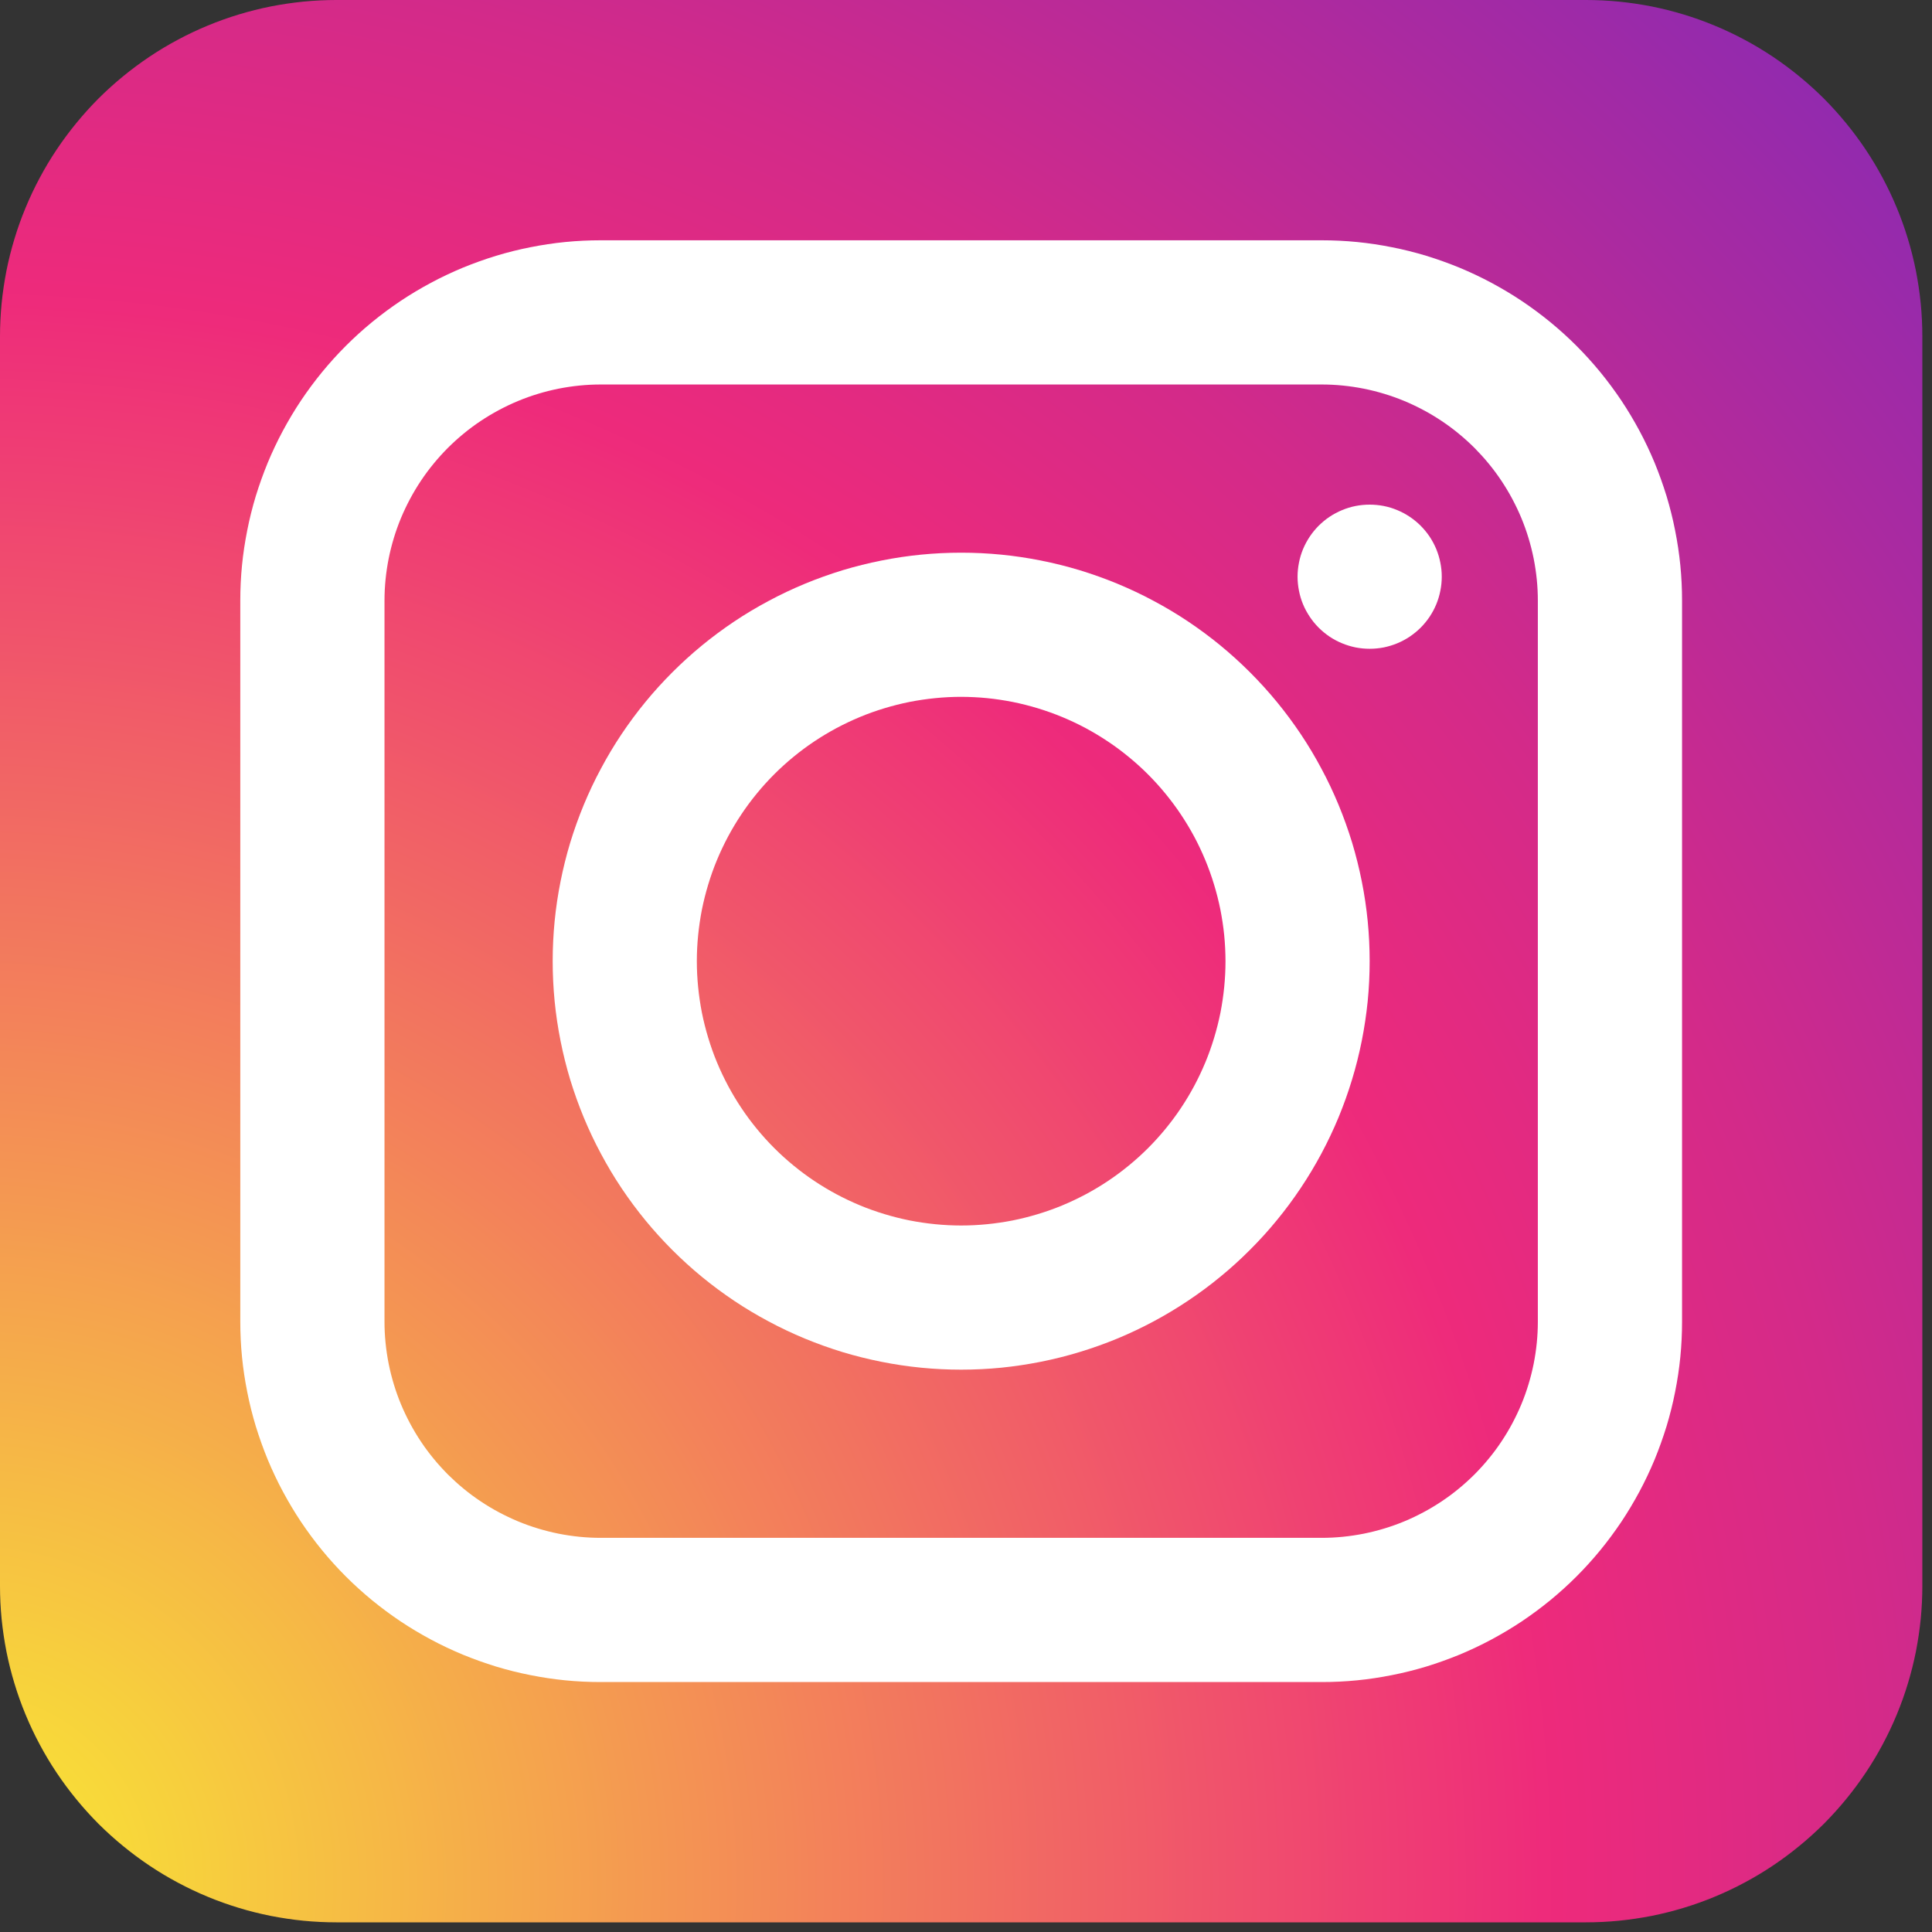
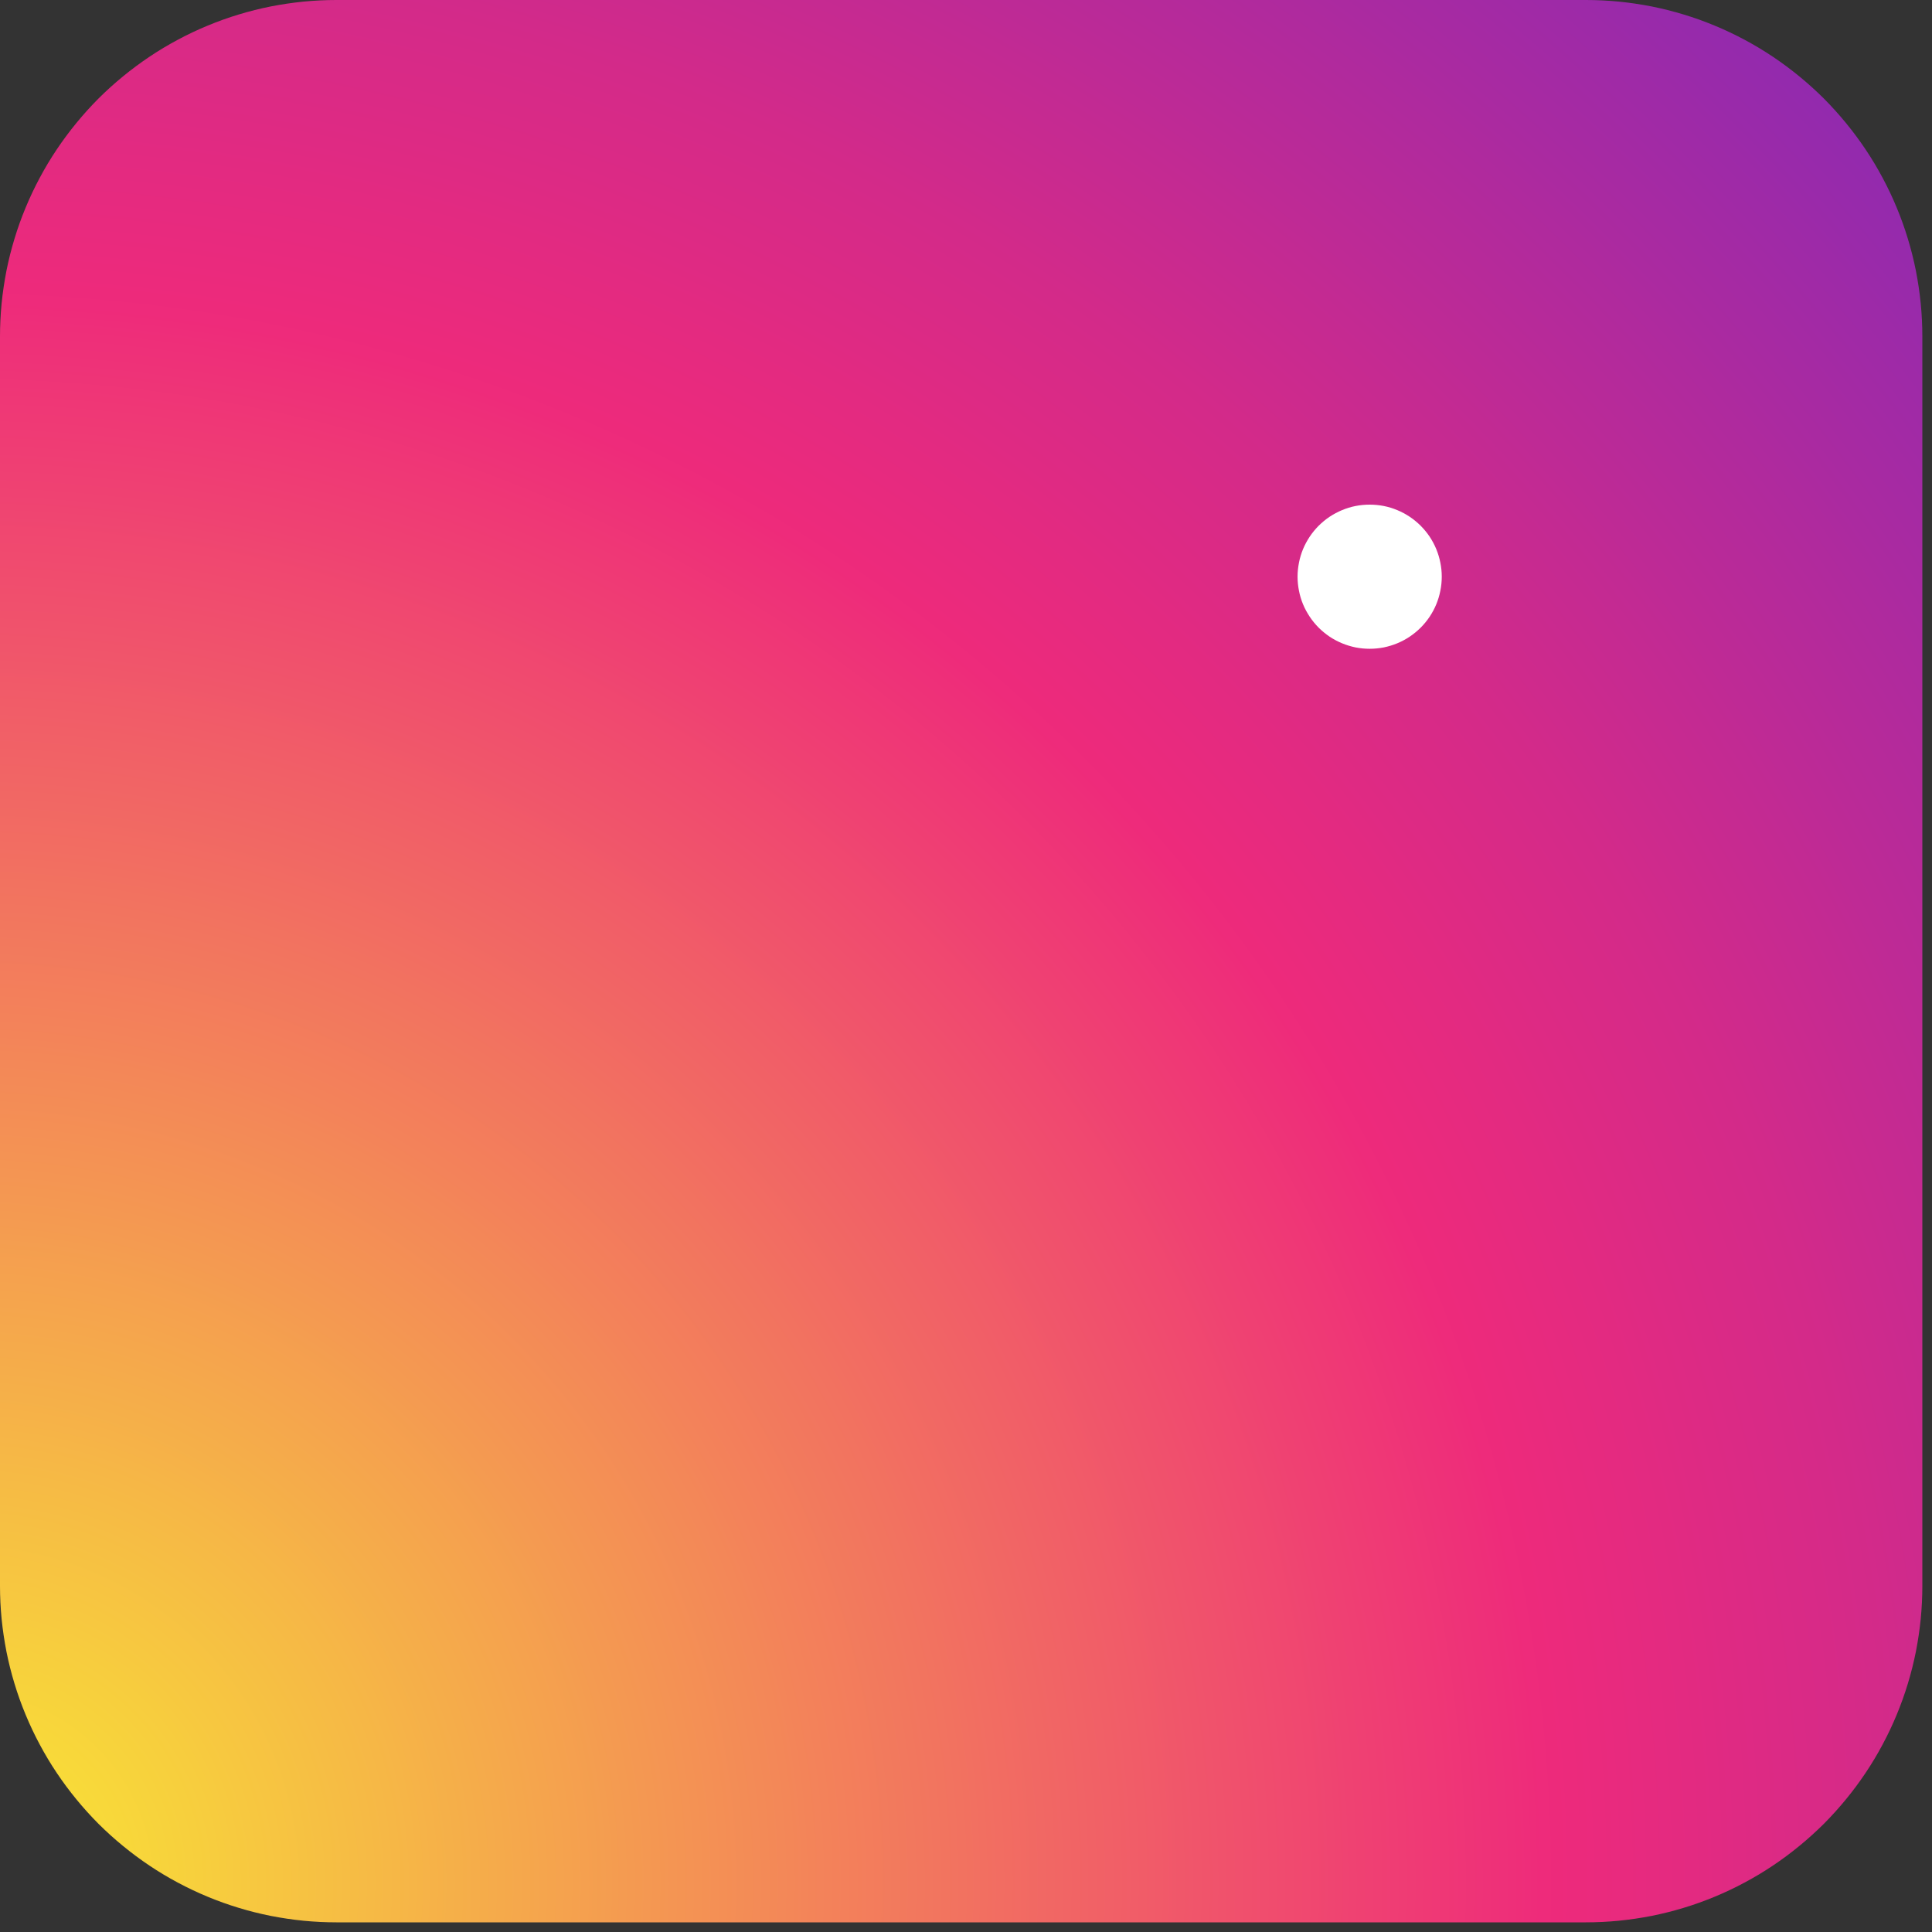
<svg xmlns="http://www.w3.org/2000/svg" width="200" zoomAndPan="magnify" viewBox="0 0 150 150" height="200" preserveAspectRatio="xMidYMid meet" version="1.0">
  <rect x="0" y="0" width="150" height="150" fill="#333333" stroke="none" />
  <defs>
    <clipPath id="f43a1c4c0a">
      <path d="M 0 0 L 149.25 0 L 149.25 149.25 L 0 149.25 Z M 0 0 " clip-rule="nonzero" />
    </clipPath>
    <clipPath id="e613790cea">
      <path d="M 123.133 149.25 L 26.117 149.25 C 25.262 149.25 24.41 149.207 23.559 149.125 C 22.707 149.039 21.863 148.914 21.023 148.75 C 20.184 148.582 19.355 148.375 18.535 148.125 C 17.719 147.879 16.914 147.59 16.125 147.262 C 15.332 146.934 14.562 146.57 13.805 146.164 C 13.051 145.762 12.32 145.324 11.609 144.848 C 10.898 144.371 10.211 143.863 9.551 143.32 C 8.887 142.777 8.254 142.203 7.648 141.602 C 7.047 140.996 6.473 140.363 5.93 139.699 C 5.387 139.039 4.879 138.352 4.402 137.641 C 3.926 136.93 3.488 136.199 3.086 135.445 C 2.68 134.688 2.316 133.918 1.988 133.125 C 1.66 132.336 1.371 131.531 1.125 130.715 C 0.875 129.895 0.668 129.066 0.5 128.227 C 0.336 127.387 0.211 126.543 0.125 125.691 C 0.043 124.84 0 123.988 0 123.133 L 0 26.117 C 0 25.262 0.043 24.41 0.125 23.559 C 0.211 22.707 0.336 21.863 0.5 21.023 C 0.668 20.184 0.875 19.355 1.125 18.535 C 1.371 17.719 1.66 16.914 1.988 16.125 C 2.316 15.332 2.68 14.562 3.086 13.805 C 3.488 13.051 3.926 12.32 4.402 11.609 C 4.879 10.898 5.387 10.211 5.93 9.551 C 6.473 8.887 7.047 8.254 7.648 7.648 C 8.254 7.047 8.887 6.473 9.551 5.93 C 10.211 5.387 10.898 4.879 11.609 4.402 C 12.32 3.926 13.051 3.488 13.805 3.086 C 14.562 2.68 15.332 2.316 16.125 1.988 C 16.914 1.66 17.719 1.371 18.535 1.125 C 19.355 0.875 20.184 0.668 21.023 0.5 C 21.863 0.336 22.707 0.211 23.559 0.125 C 24.41 0.043 25.262 0 26.117 0 L 123.133 0 C 123.988 0 124.84 0.043 125.691 0.125 C 126.543 0.211 127.387 0.336 128.227 0.5 C 129.066 0.668 129.895 0.875 130.715 1.125 C 131.531 1.371 132.336 1.66 133.125 1.988 C 133.918 2.316 134.688 2.68 135.445 3.086 C 136.199 3.488 136.93 3.926 137.641 4.402 C 138.352 4.879 139.039 5.387 139.699 5.93 C 140.363 6.473 140.996 7.047 141.602 7.648 C 142.203 8.254 142.777 8.887 143.32 9.551 C 143.863 10.211 144.371 10.898 144.848 11.609 C 145.324 12.32 145.762 13.051 146.164 13.805 C 146.57 14.562 146.934 15.332 147.262 16.125 C 147.59 16.914 147.879 17.719 148.125 18.535 C 148.375 19.355 148.582 20.184 148.75 21.023 C 148.914 21.863 149.039 22.707 149.125 23.559 C 149.207 24.41 149.25 25.262 149.25 26.117 L 149.25 123.133 C 149.25 123.988 149.207 124.84 149.125 125.691 C 149.039 126.543 148.914 127.387 148.75 128.227 C 148.582 129.066 148.375 129.895 148.125 130.715 C 147.879 131.531 147.59 132.336 147.262 133.125 C 146.934 133.918 146.57 134.688 146.164 135.445 C 145.762 136.199 145.324 136.93 144.848 137.641 C 144.371 138.352 143.863 139.039 143.32 139.699 C 142.777 140.363 142.203 140.996 141.602 141.602 C 140.996 142.203 140.363 142.777 139.699 143.32 C 139.039 143.863 138.352 144.371 137.641 144.848 C 136.93 145.324 136.199 145.762 135.445 146.164 C 134.688 146.57 133.918 146.934 133.125 147.262 C 132.336 147.59 131.531 147.879 130.715 148.125 C 129.895 148.375 129.066 148.582 128.227 148.75 C 127.387 148.914 126.543 149.039 125.691 149.125 C 124.84 149.207 123.988 149.25 123.133 149.25 Z M 123.133 149.25 " clip-rule="nonzero" />
    </clipPath>
    <radialGradient gradientTransform="matrix(-1, 0, 0, -1, -1015.6, -1318.764)" gradientUnits="userSpaceOnUse" r="344.663" cx="-1012.597" id="46a2a34941" cy="-1464.982" fx="-1012.597" fy="-1464.982">
      <stop stop-opacity="1" stop-color="rgb(97.575%, 92.484%, 19.754%)" offset="0" />
      <stop stop-opacity="1" stop-color="rgb(97.528%, 91.655%, 20.064%)" offset="0.004" />
      <stop stop-opacity="1" stop-color="rgb(97.482%, 90.826%, 20.375%)" offset="0.008" />
      <stop stop-opacity="1" stop-color="rgb(97.435%, 89.998%, 20.685%)" offset="0.012" />
      <stop stop-opacity="1" stop-color="rgb(97.389%, 89.168%, 20.995%)" offset="0.016" />
      <stop stop-opacity="1" stop-color="rgb(97.342%, 88.339%, 21.306%)" offset="0.02" />
      <stop stop-opacity="1" stop-color="rgb(97.296%, 87.511%, 21.616%)" offset="0.023" />
      <stop stop-opacity="1" stop-color="rgb(97.249%, 86.681%, 21.927%)" offset="0.027" />
      <stop stop-opacity="1" stop-color="rgb(97.202%, 85.852%, 22.237%)" offset="0.031" />
      <stop stop-opacity="1" stop-color="rgb(97.156%, 85.023%, 22.546%)" offset="0.035" />
      <stop stop-opacity="1" stop-color="rgb(97.108%, 84.195%, 22.858%)" offset="0.039" />
      <stop stop-opacity="1" stop-color="rgb(97.063%, 83.365%, 23.167%)" offset="0.043" />
      <stop stop-opacity="1" stop-color="rgb(97.015%, 82.536%, 23.477%)" offset="0.047" />
      <stop stop-opacity="1" stop-color="rgb(96.97%, 81.708%, 23.788%)" offset="0.051" />
      <stop stop-opacity="1" stop-color="rgb(96.922%, 80.878%, 24.098%)" offset="0.055" />
      <stop stop-opacity="1" stop-color="rgb(96.875%, 80.049%, 24.409%)" offset="0.059" />
      <stop stop-opacity="1" stop-color="rgb(96.829%, 79.221%, 24.719%)" offset="0.062" />
      <stop stop-opacity="1" stop-color="rgb(96.782%, 78.392%, 25.029%)" offset="0.066" />
      <stop stop-opacity="1" stop-color="rgb(96.736%, 77.562%, 25.34%)" offset="0.07" />
      <stop stop-opacity="1" stop-color="rgb(96.689%, 76.733%, 25.65%)" offset="0.074" />
      <stop stop-opacity="1" stop-color="rgb(96.643%, 75.905%, 25.96%)" offset="0.078" />
      <stop stop-opacity="1" stop-color="rgb(96.596%, 75.075%, 26.271%)" offset="0.082" />
      <stop stop-opacity="1" stop-color="rgb(96.548%, 74.246%, 26.581%)" offset="0.086" />
      <stop stop-opacity="1" stop-color="rgb(96.503%, 73.418%, 26.892%)" offset="0.09" />
      <stop stop-opacity="1" stop-color="rgb(96.455%, 72.589%, 27.202%)" offset="0.094" />
      <stop stop-opacity="1" stop-color="rgb(96.41%, 71.759%, 27.512%)" offset="0.098" />
      <stop stop-opacity="1" stop-color="rgb(96.362%, 70.93%, 27.823%)" offset="0.102" />
      <stop stop-opacity="1" stop-color="rgb(96.315%, 70.102%, 28.133%)" offset="0.105" />
      <stop stop-opacity="1" stop-color="rgb(96.269%, 69.272%, 28.444%)" offset="0.109" />
      <stop stop-opacity="1" stop-color="rgb(96.222%, 68.443%, 28.754%)" offset="0.113" />
      <stop stop-opacity="1" stop-color="rgb(96.176%, 67.615%, 29.063%)" offset="0.117" />
      <stop stop-opacity="1" stop-color="rgb(96.129%, 66.785%, 29.375%)" offset="0.121" />
      <stop stop-opacity="1" stop-color="rgb(96.083%, 65.956%, 29.684%)" offset="0.125" />
      <stop stop-opacity="1" stop-color="rgb(96.036%, 65.128%, 29.994%)" offset="0.129" />
      <stop stop-opacity="1" stop-color="rgb(95.988%, 64.299%, 30.305%)" offset="0.133" />
      <stop stop-opacity="1" stop-color="rgb(95.943%, 63.469%, 30.615%)" offset="0.137" />
      <stop stop-opacity="1" stop-color="rgb(95.895%, 62.64%, 30.927%)" offset="0.141" />
      <stop stop-opacity="1" stop-color="rgb(95.85%, 61.812%, 31.236%)" offset="0.145" />
      <stop stop-opacity="1" stop-color="rgb(95.802%, 60.982%, 31.546%)" offset="0.148" />
      <stop stop-opacity="1" stop-color="rgb(95.757%, 60.153%, 31.857%)" offset="0.152" />
      <stop stop-opacity="1" stop-color="rgb(95.709%, 59.325%, 32.167%)" offset="0.156" />
      <stop stop-opacity="1" stop-color="rgb(95.662%, 58.496%, 32.477%)" offset="0.16" />
      <stop stop-opacity="1" stop-color="rgb(95.616%, 57.666%, 32.788%)" offset="0.164" />
      <stop stop-opacity="1" stop-color="rgb(95.569%, 56.837%, 33.098%)" offset="0.168" />
      <stop stop-opacity="1" stop-color="rgb(95.523%, 56.009%, 33.409%)" offset="0.172" />
      <stop stop-opacity="1" stop-color="rgb(95.476%, 55.179%, 33.719%)" offset="0.176" />
      <stop stop-opacity="1" stop-color="rgb(95.428%, 54.35%, 34.029%)" offset="0.18" />
      <stop stop-opacity="1" stop-color="rgb(95.383%, 53.522%, 34.34%)" offset="0.184" />
      <stop stop-opacity="1" stop-color="rgb(95.335%, 52.693%, 34.65%)" offset="0.188" />
      <stop stop-opacity="1" stop-color="rgb(95.29%, 51.863%, 34.959%)" offset="0.191" />
      <stop stop-opacity="1" stop-color="rgb(95.242%, 51.035%, 35.271%)" offset="0.195" />
      <stop stop-opacity="1" stop-color="rgb(95.197%, 50.206%, 35.58%)" offset="0.199" />
      <stop stop-opacity="1" stop-color="rgb(95.149%, 49.376%, 35.892%)" offset="0.203" />
      <stop stop-opacity="1" stop-color="rgb(95.102%, 48.547%, 36.201%)" offset="0.207" />
      <stop stop-opacity="1" stop-color="rgb(95.056%, 47.719%, 36.511%)" offset="0.211" />
      <stop stop-opacity="1" stop-color="rgb(95.009%, 46.89%, 36.823%)" offset="0.215" />
      <stop stop-opacity="1" stop-color="rgb(94.963%, 46.06%, 37.132%)" offset="0.219" />
      <stop stop-opacity="1" stop-color="rgb(94.916%, 45.232%, 37.442%)" offset="0.223" />
      <stop stop-opacity="1" stop-color="rgb(94.87%, 44.403%, 37.753%)" offset="0.227" />
      <stop stop-opacity="1" stop-color="rgb(94.823%, 43.573%, 38.063%)" offset="0.23" />
      <stop stop-opacity="1" stop-color="rgb(94.775%, 42.744%, 38.374%)" offset="0.234" />
      <stop stop-opacity="1" stop-color="rgb(94.73%, 41.916%, 38.684%)" offset="0.238" />
      <stop stop-opacity="1" stop-color="rgb(94.682%, 41.087%, 38.994%)" offset="0.242" />
      <stop stop-opacity="1" stop-color="rgb(94.637%, 40.257%, 39.305%)" offset="0.246" />
      <stop stop-opacity="1" stop-color="rgb(94.589%, 39.429%, 39.615%)" offset="0.25" />
      <stop stop-opacity="1" stop-color="rgb(94.543%, 38.6%, 39.925%)" offset="0.254" />
      <stop stop-opacity="1" stop-color="rgb(94.496%, 37.77%, 40.236%)" offset="0.258" />
      <stop stop-opacity="1" stop-color="rgb(94.449%, 36.942%, 40.546%)" offset="0.262" />
      <stop stop-opacity="1" stop-color="rgb(94.403%, 36.113%, 40.857%)" offset="0.266" />
      <stop stop-opacity="1" stop-color="rgb(94.356%, 35.284%, 41.167%)" offset="0.27" />
      <stop stop-opacity="1" stop-color="rgb(94.31%, 34.454%, 41.476%)" offset="0.273" />
      <stop stop-opacity="1" stop-color="rgb(94.263%, 33.626%, 41.788%)" offset="0.277" />
      <stop stop-opacity="1" stop-color="rgb(94.215%, 32.797%, 42.097%)" offset="0.281" />
      <stop stop-opacity="1" stop-color="rgb(94.17%, 31.967%, 42.409%)" offset="0.285" />
      <stop stop-opacity="1" stop-color="rgb(94.122%, 31.139%, 42.719%)" offset="0.289" />
      <stop stop-opacity="1" stop-color="rgb(94.077%, 30.31%, 43.028%)" offset="0.293" />
      <stop stop-opacity="1" stop-color="rgb(94.029%, 29.48%, 43.34%)" offset="0.297" />
      <stop stop-opacity="1" stop-color="rgb(93.983%, 28.651%, 43.649%)" offset="0.301" />
      <stop stop-opacity="1" stop-color="rgb(93.936%, 27.823%, 43.959%)" offset="0.305" />
      <stop stop-opacity="1" stop-color="rgb(93.889%, 26.994%, 44.27%)" offset="0.309" />
      <stop stop-opacity="1" stop-color="rgb(93.843%, 26.164%, 44.58%)" offset="0.312" />
      <stop stop-opacity="1" stop-color="rgb(93.796%, 25.336%, 44.891%)" offset="0.316" />
      <stop stop-opacity="1" stop-color="rgb(93.75%, 24.507%, 45.201%)" offset="0.32" />
      <stop stop-opacity="1" stop-color="rgb(93.703%, 23.677%, 45.511%)" offset="0.324" />
      <stop stop-opacity="1" stop-color="rgb(93.657%, 22.849%, 45.822%)" offset="0.328" />
      <stop stop-opacity="1" stop-color="rgb(93.61%, 22.02%, 46.132%)" offset="0.332" />
      <stop stop-opacity="1" stop-color="rgb(93.562%, 21.191%, 46.442%)" offset="0.336" />
      <stop stop-opacity="1" stop-color="rgb(93.517%, 20.361%, 46.753%)" offset="0.34" />
      <stop stop-opacity="1" stop-color="rgb(93.469%, 19.533%, 47.063%)" offset="0.344" />
      <stop stop-opacity="1" stop-color="rgb(93.423%, 18.704%, 47.374%)" offset="0.348" />
      <stop stop-opacity="1" stop-color="rgb(93.376%, 17.874%, 47.684%)" offset="0.352" />
      <stop stop-opacity="1" stop-color="rgb(93.329%, 17.046%, 47.993%)" offset="0.355" />
      <stop stop-opacity="1" stop-color="rgb(93.079%, 16.565%, 48.294%)" offset="0.359" />
      <stop stop-opacity="1" stop-color="rgb(92.586%, 16.499%, 48.584%)" offset="0.363" />
      <stop stop-opacity="1" stop-color="rgb(92.053%, 16.499%, 48.872%)" offset="0.367" />
      <stop stop-opacity="1" stop-color="rgb(91.521%, 16.499%, 49.161%)" offset="0.371" />
      <stop stop-opacity="1" stop-color="rgb(90.988%, 16.499%, 49.449%)" offset="0.375" />
      <stop stop-opacity="1" stop-color="rgb(90.457%, 16.499%, 49.738%)" offset="0.379" />
      <stop stop-opacity="1" stop-color="rgb(89.925%, 16.499%, 50.024%)" offset="0.383" />
      <stop stop-opacity="1" stop-color="rgb(89.392%, 16.499%, 50.313%)" offset="0.387" />
      <stop stop-opacity="1" stop-color="rgb(88.86%, 16.499%, 50.601%)" offset="0.391" />
      <stop stop-opacity="1" stop-color="rgb(88.327%, 16.499%, 50.89%)" offset="0.395" />
      <stop stop-opacity="1" stop-color="rgb(87.796%, 16.499%, 51.178%)" offset="0.398" />
      <stop stop-opacity="1" stop-color="rgb(87.263%, 16.499%, 51.465%)" offset="0.402" />
      <stop stop-opacity="1" stop-color="rgb(86.731%, 16.499%, 51.753%)" offset="0.406" />
      <stop stop-opacity="1" stop-color="rgb(86.198%, 16.499%, 52.042%)" offset="0.41" />
      <stop stop-opacity="1" stop-color="rgb(85.666%, 16.499%, 52.33%)" offset="0.414" />
      <stop stop-opacity="1" stop-color="rgb(85.135%, 16.499%, 52.618%)" offset="0.418" />
      <stop stop-opacity="1" stop-color="rgb(84.602%, 16.499%, 52.905%)" offset="0.422" />
      <stop stop-opacity="1" stop-color="rgb(84.07%, 16.499%, 53.194%)" offset="0.426" />
      <stop stop-opacity="1" stop-color="rgb(83.537%, 16.499%, 53.482%)" offset="0.43" />
      <stop stop-opacity="1" stop-color="rgb(83.005%, 16.499%, 53.77%)" offset="0.434" />
      <stop stop-opacity="1" stop-color="rgb(82.446%, 16.499%, 54.076%)" offset="0.438" />
      <stop stop-opacity="1" stop-color="rgb(81.813%, 16.499%, 54.428%)" offset="0.441" />
      <stop stop-opacity="1" stop-color="rgb(81.133%, 16.499%, 54.811%)" offset="0.445" />
      <stop stop-opacity="1" stop-color="rgb(80.45%, 16.499%, 55.196%)" offset="0.449" />
      <stop stop-opacity="1" stop-color="rgb(79.77%, 16.499%, 55.579%)" offset="0.453" />
      <stop stop-opacity="1" stop-color="rgb(79.088%, 16.499%, 55.962%)" offset="0.457" />
      <stop stop-opacity="1" stop-color="rgb(78.407%, 16.499%, 56.345%)" offset="0.461" />
      <stop stop-opacity="1" stop-color="rgb(77.727%, 16.499%, 56.728%)" offset="0.465" />
      <stop stop-opacity="1" stop-color="rgb(77.045%, 16.499%, 57.112%)" offset="0.469" />
      <stop stop-opacity="1" stop-color="rgb(76.364%, 16.499%, 57.495%)" offset="0.473" />
      <stop stop-opacity="1" stop-color="rgb(75.682%, 16.499%, 57.878%)" offset="0.477" />
      <stop stop-opacity="1" stop-color="rgb(75.002%, 16.499%, 58.261%)" offset="0.48" />
      <stop stop-opacity="1" stop-color="rgb(74.321%, 16.499%, 58.644%)" offset="0.484" />
      <stop stop-opacity="1" stop-color="rgb(73.639%, 16.499%, 59.029%)" offset="0.488" />
      <stop stop-opacity="1" stop-color="rgb(72.958%, 16.499%, 59.412%)" offset="0.492" />
      <stop stop-opacity="1" stop-color="rgb(72.276%, 16.499%, 59.795%)" offset="0.496" />
      <stop stop-opacity="1" stop-color="rgb(71.596%, 16.499%, 60.178%)" offset="0.5" />
      <stop stop-opacity="1" stop-color="rgb(70.915%, 16.499%, 60.561%)" offset="0.504" />
      <stop stop-opacity="1" stop-color="rgb(70.233%, 16.499%, 60.945%)" offset="0.508" />
      <stop stop-opacity="1" stop-color="rgb(69.553%, 16.499%, 61.328%)" offset="0.512" />
      <stop stop-opacity="1" stop-color="rgb(68.871%, 16.499%, 61.711%)" offset="0.516" />
      <stop stop-opacity="1" stop-color="rgb(68.19%, 16.499%, 62.094%)" offset="0.52" />
      <stop stop-opacity="1" stop-color="rgb(67.509%, 16.499%, 62.477%)" offset="0.523" />
      <stop stop-opacity="1" stop-color="rgb(66.827%, 16.499%, 62.862%)" offset="0.527" />
      <stop stop-opacity="1" stop-color="rgb(66.147%, 16.499%, 63.245%)" offset="0.531" />
      <stop stop-opacity="1" stop-color="rgb(65.465%, 16.499%, 63.628%)" offset="0.535" />
      <stop stop-opacity="1" stop-color="rgb(64.784%, 16.499%, 64.011%)" offset="0.539" />
      <stop stop-opacity="1" stop-color="rgb(64.104%, 16.499%, 64.394%)" offset="0.543" />
      <stop stop-opacity="1" stop-color="rgb(63.422%, 16.499%, 64.778%)" offset="0.547" />
      <stop stop-opacity="1" stop-color="rgb(62.741%, 16.499%, 65.161%)" offset="0.551" />
      <stop stop-opacity="1" stop-color="rgb(62.059%, 16.499%, 65.544%)" offset="0.555" />
      <stop stop-opacity="1" stop-color="rgb(61.378%, 16.499%, 65.927%)" offset="0.559" />
      <stop stop-opacity="1" stop-color="rgb(60.698%, 16.499%, 66.31%)" offset="0.562" />
      <stop stop-opacity="1" stop-color="rgb(60.016%, 16.499%, 66.695%)" offset="0.566" />
      <stop stop-opacity="1" stop-color="rgb(59.335%, 16.499%, 67.078%)" offset="0.57" />
      <stop stop-opacity="1" stop-color="rgb(58.653%, 16.499%, 67.461%)" offset="0.574" />
      <stop stop-opacity="1" stop-color="rgb(57.973%, 16.499%, 67.844%)" offset="0.578" />
      <stop stop-opacity="1" stop-color="rgb(57.292%, 16.499%, 68.227%)" offset="0.582" />
      <stop stop-opacity="1" stop-color="rgb(56.61%, 16.499%, 68.611%)" offset="0.586" />
      <stop stop-opacity="1" stop-color="rgb(55.93%, 16.499%, 68.994%)" offset="0.59" />
      <stop stop-opacity="1" stop-color="rgb(55.247%, 16.499%, 69.377%)" offset="0.594" />
      <stop stop-opacity="1" stop-color="rgb(54.553%, 16.499%, 69.766%)" offset="0.598" />
      <stop stop-opacity="1" stop-color="rgb(53.828%, 16.499%, 70.171%)" offset="0.602" />
      <stop stop-opacity="1" stop-color="rgb(53.082%, 16.499%, 70.583%)" offset="0.605" />
      <stop stop-opacity="1" stop-color="rgb(52.336%, 16.499%, 70.996%)" offset="0.609" />
      <stop stop-opacity="1" stop-color="rgb(51.591%, 16.499%, 71.408%)" offset="0.613" />
      <stop stop-opacity="1" stop-color="rgb(50.845%, 16.499%, 71.822%)" offset="0.617" />
      <stop stop-opacity="1" stop-color="rgb(50.099%, 16.499%, 72.234%)" offset="0.621" />
      <stop stop-opacity="1" stop-color="rgb(49.355%, 16.499%, 72.647%)" offset="0.625" />
      <stop stop-opacity="1" stop-color="rgb(48.608%, 16.499%, 73.059%)" offset="0.629" />
      <stop stop-opacity="1" stop-color="rgb(47.864%, 16.499%, 73.473%)" offset="0.633" />
      <stop stop-opacity="1" stop-color="rgb(47.118%, 16.499%, 73.885%)" offset="0.637" />
      <stop stop-opacity="1" stop-color="rgb(46.371%, 16.499%, 74.298%)" offset="0.641" />
      <stop stop-opacity="1" stop-color="rgb(45.627%, 16.499%, 74.71%)" offset="0.645" />
      <stop stop-opacity="1" stop-color="rgb(44.881%, 16.499%, 75.122%)" offset="0.648" />
      <stop stop-opacity="1" stop-color="rgb(44.135%, 16.499%, 75.536%)" offset="0.652" />
      <stop stop-opacity="1" stop-color="rgb(43.39%, 16.499%, 75.948%)" offset="0.656" />
      <stop stop-opacity="1" stop-color="rgb(42.644%, 16.499%, 76.361%)" offset="0.66" />
      <stop stop-opacity="1" stop-color="rgb(41.899%, 16.499%, 76.773%)" offset="0.664" />
      <stop stop-opacity="1" stop-color="rgb(41.153%, 16.499%, 77.187%)" offset="0.668" />
      <stop stop-opacity="1" stop-color="rgb(40.407%, 16.499%, 77.599%)" offset="0.672" />
      <stop stop-opacity="1" stop-color="rgb(39.662%, 16.499%, 78.012%)" offset="0.676" />
      <stop stop-opacity="1" stop-color="rgb(38.916%, 16.499%, 78.424%)" offset="0.68" />
      <stop stop-opacity="1" stop-color="rgb(38.17%, 16.499%, 78.838%)" offset="0.684" />
      <stop stop-opacity="1" stop-color="rgb(37.425%, 16.499%, 79.25%)" offset="0.688" />
      <stop stop-opacity="1" stop-color="rgb(36.679%, 16.499%, 79.663%)" offset="0.691" />
      <stop stop-opacity="1" stop-color="rgb(35.934%, 16.499%, 80.075%)" offset="0.695" />
      <stop stop-opacity="1" stop-color="rgb(35.188%, 16.499%, 80.489%)" offset="0.699" />
      <stop stop-opacity="1" stop-color="rgb(34.442%, 16.499%, 80.901%)" offset="0.703" />
      <stop stop-opacity="1" stop-color="rgb(33.698%, 16.499%, 81.313%)" offset="0.707" />
      <stop stop-opacity="1" stop-color="rgb(32.951%, 16.499%, 81.726%)" offset="0.711" />
      <stop stop-opacity="1" stop-color="rgb(32.205%, 16.499%, 82.138%)" offset="0.715" />
      <stop stop-opacity="1" stop-color="rgb(31.461%, 16.499%, 82.552%)" offset="0.719" />
      <stop stop-opacity="1" stop-color="rgb(30.714%, 16.499%, 82.964%)" offset="0.723" />
      <stop stop-opacity="1" stop-color="rgb(29.97%, 16.499%, 83.377%)" offset="0.727" />
      <stop stop-opacity="1" stop-color="rgb(29.224%, 16.499%, 83.789%)" offset="0.73" />
      <stop stop-opacity="1" stop-color="rgb(28.477%, 16.499%, 84.203%)" offset="0.734" />
      <stop stop-opacity="1" stop-color="rgb(27.733%, 16.499%, 84.615%)" offset="0.738" />
      <stop stop-opacity="1" stop-color="rgb(26.987%, 16.499%, 85.028%)" offset="0.742" />
      <stop stop-opacity="1" stop-color="rgb(26.241%, 16.499%, 85.44%)" offset="0.746" />
      <stop stop-opacity="1" stop-color="rgb(25.496%, 16.499%, 85.854%)" offset="0.75" />
      <stop stop-opacity="1" stop-color="rgb(24.75%, 16.499%, 86.266%)" offset="0.754" />
      <stop stop-opacity="1" stop-color="rgb(24.005%, 16.499%, 86.679%)" offset="0.758" />
      <stop stop-opacity="1" stop-color="rgb(23.259%, 16.499%, 87.091%)" offset="0.762" />
      <stop stop-opacity="1" stop-color="rgb(22.513%, 16.499%, 87.505%)" offset="0.766" />
      <stop stop-opacity="1" stop-color="rgb(21.768%, 16.499%, 87.917%)" offset="0.77" />
      <stop stop-opacity="1" stop-color="rgb(21.022%, 16.499%, 88.329%)" offset="0.773" />
      <stop stop-opacity="1" stop-color="rgb(20.276%, 16.499%, 88.742%)" offset="0.777" />
      <stop stop-opacity="1" stop-color="rgb(19.531%, 16.499%, 89.154%)" offset="0.781" />
      <stop stop-opacity="1" stop-color="rgb(18.785%, 16.499%, 89.568%)" offset="0.785" />
      <stop stop-opacity="1" stop-color="rgb(18.039%, 16.499%, 89.98%)" offset="0.789" />
      <stop stop-opacity="1" stop-color="rgb(17.294%, 16.499%, 90.393%)" offset="0.793" />
      <stop stop-opacity="1" stop-color="rgb(16.548%, 16.499%, 90.805%)" offset="0.797" />
      <stop stop-opacity="1" stop-color="rgb(15.804%, 16.499%, 91.219%)" offset="0.801" />
      <stop stop-opacity="1" stop-color="rgb(15.057%, 16.499%, 91.631%)" offset="0.805" />
      <stop stop-opacity="1" stop-color="rgb(14.311%, 16.499%, 92.044%)" offset="0.809" />
      <stop stop-opacity="1" stop-color="rgb(13.567%, 16.499%, 92.456%)" offset="0.812" />
      <stop stop-opacity="1" stop-color="rgb(12.82%, 16.499%, 92.87%)" offset="0.816" />
      <stop stop-opacity="1" stop-color="rgb(12.074%, 16.499%, 93.282%)" offset="0.82" />
      <stop stop-opacity="1" stop-color="rgb(11.33%, 16.499%, 93.695%)" offset="0.824" />
      <stop stop-opacity="1" stop-color="rgb(10.562%, 16.499%, 94.119%)" offset="0.828" />
      <stop stop-opacity="1" stop-color="rgb(9.753%, 16.499%, 94.569%)" offset="0.832" />
      <stop stop-opacity="1" stop-color="rgb(8.926%, 16.499%, 95.03%)" offset="0.836" />
      <stop stop-opacity="1" stop-color="rgb(8.098%, 16.499%, 95.491%)" offset="0.84" />
      <stop stop-opacity="1" stop-color="rgb(7.269%, 16.499%, 95.952%)" offset="0.844" />
      <stop stop-opacity="1" stop-color="rgb(6.442%, 16.499%, 96.413%)" offset="0.848" />
      <stop stop-opacity="1" stop-color="rgb(5.614%, 16.499%, 96.873%)" offset="0.852" />
      <stop stop-opacity="1" stop-color="rgb(4.785%, 16.499%, 97.334%)" offset="0.855" />
      <stop stop-opacity="1" stop-color="rgb(3.957%, 16.499%, 97.797%)" offset="0.859" />
      <stop stop-opacity="1" stop-color="rgb(3.13%, 16.499%, 98.257%)" offset="0.863" />
      <stop stop-opacity="1" stop-color="rgb(2.301%, 16.499%, 98.718%)" offset="0.867" />
      <stop stop-opacity="1" stop-color="rgb(1.472%, 16.499%, 99.179%)" offset="0.871" />
      <stop stop-opacity="1" stop-color="rgb(0.644%, 16.499%, 99.64%)" offset="0.875" />
      <stop stop-opacity="1" stop-color="rgb(0.114%, 16.499%, 99.934%)" offset="0.879" />
      <stop stop-opacity="1" stop-color="rgb(0%, 16.499%, 100%)" offset="1" />
    </radialGradient>
  </defs>
  <g clip-path="url(#f43a1c4c0a)">
    <g clip-path="url(#e613790cea)">
-       <path fill="url(#46a2a34941)" d="M 149.25 149.25 L 149.25 0 L 0 0 L 0 149.25 Z M 149.25 149.25 " fill-rule="nonzero" />
+       <path fill="url(#46a2a34941)" d="M 149.25 149.25 L 149.25 0 L 0 0 L 0 149.25 M 149.25 149.25 " fill-rule="nonzero" />
    </g>
  </g>
-   <path fill="#ffffff" d="M 102.609 130.594 L 46.641 130.594 C 45.723 130.594 44.809 130.551 43.898 130.461 C 42.984 130.371 42.078 130.234 41.18 130.055 C 40.281 129.879 39.395 129.656 38.516 129.391 C 37.641 129.121 36.777 128.812 35.93 128.465 C 35.086 128.113 34.258 127.723 33.449 127.289 C 32.641 126.855 31.855 126.387 31.094 125.879 C 30.332 125.367 29.598 124.824 28.887 124.242 C 28.18 123.66 27.5 123.047 26.852 122.398 C 26.203 121.75 25.59 121.07 25.008 120.363 C 24.426 119.652 23.883 118.918 23.371 118.156 C 22.863 117.395 22.395 116.609 21.961 115.801 C 21.527 114.992 21.137 114.164 20.785 113.32 C 20.438 112.473 20.129 111.609 19.859 110.734 C 19.594 109.855 19.371 108.969 19.195 108.07 C 19.016 107.172 18.879 106.266 18.789 105.352 C 18.699 104.441 18.656 103.527 18.656 102.609 L 18.656 46.641 C 18.656 45.723 18.699 44.809 18.789 43.898 C 18.879 42.984 19.016 42.078 19.195 41.18 C 19.371 40.281 19.594 39.395 19.859 38.516 C 20.129 37.641 20.438 36.777 20.785 35.93 C 21.137 35.086 21.527 34.258 21.961 33.449 C 22.395 32.641 22.863 31.855 23.371 31.094 C 23.883 30.332 24.426 29.598 25.008 28.887 C 25.59 28.18 26.203 27.5 26.852 26.852 C 27.5 26.203 28.18 25.59 28.887 25.008 C 29.598 24.426 30.332 23.883 31.094 23.371 C 31.855 22.863 32.641 22.395 33.449 21.961 C 34.258 21.527 35.086 21.137 35.93 20.785 C 36.777 20.438 37.641 20.129 38.516 19.859 C 39.395 19.594 40.281 19.371 41.18 19.195 C 42.078 19.016 42.984 18.879 43.898 18.789 C 44.809 18.699 45.723 18.656 46.641 18.656 L 102.609 18.656 C 103.527 18.656 104.441 18.699 105.352 18.789 C 106.266 18.879 107.172 19.016 108.07 19.195 C 108.969 19.371 109.855 19.594 110.734 19.859 C 111.609 20.129 112.473 20.438 113.32 20.785 C 114.164 21.137 114.992 21.527 115.801 21.961 C 116.609 22.395 117.395 22.863 118.156 23.371 C 118.918 23.883 119.652 24.426 120.363 25.008 C 121.07 25.59 121.75 26.203 122.398 26.852 C 123.047 27.5 123.66 28.18 124.242 28.887 C 124.824 29.598 125.367 30.332 125.879 31.094 C 126.387 31.855 126.855 32.641 127.289 33.449 C 127.723 34.258 128.113 35.086 128.465 35.93 C 128.812 36.777 129.121 37.641 129.391 38.516 C 129.656 39.395 129.879 40.281 130.055 41.18 C 130.234 42.078 130.371 42.984 130.461 43.898 C 130.551 44.809 130.594 45.723 130.594 46.641 L 130.594 102.609 C 130.594 103.527 130.551 104.441 130.461 105.352 C 130.371 106.266 130.234 107.172 130.055 108.07 C 129.879 108.969 129.656 109.855 129.391 110.734 C 129.121 111.609 128.812 112.473 128.465 113.32 C 128.113 114.164 127.723 114.992 127.289 115.801 C 126.855 116.609 126.387 117.395 125.879 118.156 C 125.367 118.918 124.824 119.652 124.242 120.363 C 123.66 121.07 123.047 121.75 122.398 122.398 C 121.75 123.047 121.07 123.66 120.363 124.242 C 119.652 124.824 118.918 125.367 118.156 125.879 C 117.395 126.387 116.609 126.855 115.801 127.289 C 114.992 127.723 114.164 128.113 113.32 128.465 C 112.473 128.812 111.609 129.121 110.734 129.391 C 109.855 129.656 108.969 129.879 108.07 130.055 C 107.172 130.234 106.266 130.371 105.352 130.461 C 104.441 130.551 103.527 130.594 102.609 130.594 Z M 46.641 29.852 C 46.09 29.852 45.543 29.879 44.996 29.934 C 44.449 29.988 43.906 30.07 43.367 30.176 C 42.828 30.285 42.297 30.418 41.77 30.578 C 41.242 30.738 40.727 30.922 40.219 31.133 C 39.711 31.344 39.215 31.582 38.73 31.84 C 38.246 32.098 37.773 32.383 37.316 32.688 C 36.859 32.992 36.418 33.32 35.996 33.668 C 35.57 34.016 35.164 34.387 34.773 34.773 C 34.387 35.164 34.016 35.57 33.668 35.996 C 33.32 36.418 32.992 36.859 32.688 37.316 C 32.383 37.773 32.098 38.246 31.84 38.73 C 31.582 39.215 31.344 39.711 31.133 40.219 C 30.922 40.727 30.738 41.242 30.578 41.77 C 30.418 42.297 30.285 42.828 30.176 43.367 C 30.07 43.906 29.988 44.449 29.934 44.996 C 29.879 45.543 29.852 46.09 29.852 46.641 L 29.852 102.609 C 29.852 103.16 29.879 103.707 29.934 104.254 C 29.988 104.801 30.07 105.344 30.176 105.883 C 30.285 106.422 30.418 106.953 30.578 107.48 C 30.738 108.008 30.922 108.523 31.133 109.031 C 31.344 109.539 31.582 110.035 31.84 110.52 C 32.098 111.004 32.383 111.477 32.688 111.934 C 32.992 112.391 33.32 112.832 33.668 113.254 C 34.016 113.68 34.387 114.086 34.773 114.477 C 35.164 114.863 35.57 115.234 35.996 115.582 C 36.418 115.93 36.859 116.258 37.316 116.562 C 37.773 116.867 38.246 117.152 38.73 117.41 C 39.215 117.668 39.711 117.906 40.219 118.117 C 40.727 118.328 41.242 118.512 41.77 118.672 C 42.297 118.832 42.828 118.965 43.367 119.074 C 43.906 119.18 44.449 119.262 44.996 119.316 C 45.543 119.371 46.09 119.398 46.641 119.398 L 102.609 119.398 C 103.16 119.398 103.707 119.371 104.254 119.316 C 104.801 119.262 105.344 119.18 105.883 119.074 C 106.422 118.965 106.953 118.832 107.48 118.672 C 108.008 118.512 108.523 118.328 109.031 118.117 C 109.539 117.906 110.035 117.668 110.52 117.41 C 111.004 117.152 111.477 116.867 111.934 116.562 C 112.391 116.258 112.832 115.93 113.254 115.582 C 113.68 115.234 114.086 114.863 114.477 114.477 C 114.863 114.086 115.234 113.68 115.582 113.254 C 115.93 112.832 116.258 112.391 116.562 111.934 C 116.867 111.477 117.152 111.004 117.41 110.52 C 117.668 110.035 117.906 109.539 118.117 109.031 C 118.328 108.523 118.512 108.008 118.672 107.48 C 118.832 106.953 118.965 106.422 119.074 105.883 C 119.18 105.344 119.262 104.801 119.316 104.254 C 119.371 103.707 119.398 103.16 119.398 102.609 L 119.398 46.641 C 119.398 46.09 119.371 45.543 119.316 44.996 C 119.262 44.449 119.18 43.906 119.074 43.367 C 118.965 42.828 118.832 42.297 118.672 41.77 C 118.512 41.242 118.328 40.727 118.117 40.219 C 117.906 39.711 117.668 39.215 117.41 38.73 C 117.152 38.246 116.867 37.773 116.562 37.316 C 116.258 36.859 115.93 36.418 115.582 35.996 C 115.234 35.57 114.863 35.164 114.477 34.773 C 114.086 34.387 113.68 34.016 113.254 33.668 C 112.832 33.32 112.391 32.992 111.934 32.688 C 111.477 32.383 111.004 32.098 110.52 31.84 C 110.035 31.582 109.539 31.344 109.031 31.133 C 108.523 30.922 108.008 30.738 107.48 30.578 C 106.953 30.418 106.422 30.285 105.883 30.176 C 105.344 30.07 104.801 29.988 104.254 29.934 C 103.707 29.879 103.16 29.852 102.609 29.852 Z M 46.641 29.852 " fill-opacity="1" fill-rule="nonzero" />
-   <path fill="#ffffff" d="M 74.625 106.34 C 73.586 106.34 72.551 106.289 71.516 106.188 C 70.484 106.086 69.457 105.934 68.438 105.73 C 67.418 105.527 66.414 105.277 65.418 104.977 C 64.426 104.672 63.449 104.324 62.488 103.926 C 61.527 103.527 60.59 103.086 59.676 102.594 C 58.758 102.105 57.867 101.574 57.004 100.996 C 56.141 100.418 55.309 99.801 54.504 99.141 C 53.703 98.484 52.934 97.785 52.199 97.051 C 51.465 96.316 50.766 95.547 50.109 94.746 C 49.449 93.941 48.832 93.109 48.254 92.246 C 47.676 91.383 47.145 90.492 46.656 89.574 C 46.164 88.66 45.723 87.723 45.324 86.762 C 44.926 85.801 44.578 84.824 44.273 83.832 C 43.973 82.836 43.723 81.832 43.52 80.812 C 43.316 79.793 43.164 78.766 43.062 77.734 C 42.961 76.699 42.91 75.664 42.91 74.625 C 42.91 73.586 42.961 72.551 43.062 71.516 C 43.164 70.484 43.316 69.457 43.52 68.438 C 43.723 67.418 43.973 66.414 44.273 65.418 C 44.578 64.426 44.926 63.449 45.324 62.488 C 45.723 61.527 46.164 60.59 46.656 59.676 C 47.145 58.758 47.676 57.867 48.254 57.004 C 48.832 56.141 49.449 55.309 50.109 54.504 C 50.766 53.703 51.465 52.934 52.199 52.199 C 52.934 51.465 53.703 50.766 54.504 50.109 C 55.309 49.449 56.141 48.832 57.004 48.254 C 57.867 47.676 58.758 47.145 59.676 46.656 C 60.59 46.164 61.527 45.723 62.488 45.324 C 63.449 44.926 64.426 44.578 65.418 44.273 C 66.414 43.973 67.418 43.723 68.438 43.52 C 69.457 43.316 70.484 43.164 71.516 43.062 C 72.551 42.961 73.586 42.91 74.625 42.91 C 75.664 42.91 76.699 42.961 77.734 43.062 C 78.766 43.164 79.793 43.316 80.812 43.52 C 81.832 43.723 82.836 43.973 83.832 44.273 C 84.824 44.578 85.801 44.926 86.762 45.324 C 87.723 45.723 88.66 46.164 89.574 46.656 C 90.492 47.145 91.383 47.676 92.246 48.254 C 93.109 48.832 93.941 49.449 94.746 50.109 C 95.547 50.766 96.316 51.465 97.051 52.199 C 97.785 52.934 98.484 53.703 99.141 54.504 C 99.801 55.309 100.418 56.141 100.996 57.004 C 101.574 57.867 102.105 58.758 102.594 59.676 C 103.086 60.59 103.527 61.527 103.926 62.488 C 104.324 63.449 104.672 64.426 104.977 65.418 C 105.277 66.414 105.527 67.418 105.73 68.438 C 105.934 69.457 106.086 70.484 106.188 71.516 C 106.289 72.551 106.34 73.586 106.34 74.625 C 106.34 75.664 106.289 76.699 106.188 77.734 C 106.082 78.766 105.93 79.793 105.727 80.812 C 105.523 81.828 105.273 82.836 104.969 83.828 C 104.668 84.824 104.316 85.801 103.922 86.758 C 103.523 87.719 103.078 88.656 102.59 89.57 C 102.098 90.488 101.566 91.375 100.988 92.238 C 100.41 93.102 99.793 93.938 99.133 94.738 C 98.477 95.543 97.777 96.309 97.043 97.043 C 96.309 97.777 95.543 98.477 94.738 99.133 C 93.938 99.793 93.102 100.41 92.238 100.988 C 91.375 101.566 90.488 102.098 89.57 102.59 C 88.656 103.078 87.719 103.523 86.758 103.922 C 85.801 104.316 84.824 104.668 83.828 104.969 C 82.836 105.273 81.828 105.523 80.812 105.727 C 79.793 105.93 78.766 106.082 77.734 106.188 C 76.699 106.289 75.664 106.34 74.625 106.34 Z M 74.625 54.102 C 73.953 54.102 73.281 54.137 72.613 54.203 C 71.945 54.27 71.281 54.367 70.621 54.496 C 69.961 54.629 69.312 54.793 68.668 54.988 C 68.023 55.184 67.391 55.406 66.773 55.664 C 66.152 55.922 65.543 56.211 64.949 56.527 C 64.359 56.844 63.781 57.188 63.223 57.562 C 62.664 57.934 62.125 58.336 61.605 58.762 C 61.086 59.188 60.59 59.637 60.113 60.113 C 59.637 60.59 59.188 61.086 58.762 61.605 C 58.336 62.125 57.934 62.664 57.562 63.223 C 57.188 63.781 56.844 64.359 56.527 64.949 C 56.211 65.543 55.922 66.152 55.664 66.773 C 55.406 67.391 55.184 68.023 54.988 68.668 C 54.793 69.312 54.629 69.961 54.496 70.621 C 54.367 71.281 54.27 71.945 54.203 72.613 C 54.137 73.281 54.102 73.953 54.102 74.625 C 54.102 75.297 54.137 75.969 54.203 76.637 C 54.27 77.305 54.367 77.969 54.496 78.629 C 54.629 79.289 54.793 79.938 54.988 80.582 C 55.184 81.227 55.406 81.859 55.664 82.477 C 55.922 83.098 56.211 83.707 56.527 84.301 C 56.844 84.891 57.188 85.469 57.562 86.027 C 57.934 86.586 58.336 87.125 58.762 87.645 C 59.188 88.164 59.637 88.66 60.113 89.137 C 60.59 89.613 61.086 90.062 61.605 90.488 C 62.125 90.914 62.664 91.316 63.223 91.688 C 63.781 92.062 64.359 92.406 64.949 92.723 C 65.543 93.039 66.152 93.328 66.773 93.586 C 67.391 93.844 68.023 94.066 68.668 94.262 C 69.312 94.457 69.961 94.621 70.621 94.754 C 71.281 94.883 71.945 94.98 72.613 95.047 C 73.281 95.113 73.953 95.148 74.625 95.148 C 75.297 95.148 75.969 95.113 76.637 95.047 C 77.305 94.98 77.969 94.883 78.629 94.754 C 79.289 94.621 79.938 94.457 80.582 94.262 C 81.227 94.066 81.859 93.844 82.477 93.586 C 83.098 93.328 83.707 93.039 84.301 92.723 C 84.891 92.406 85.469 92.062 86.027 91.688 C 86.586 91.316 87.125 90.914 87.645 90.488 C 88.164 90.062 88.66 89.613 89.137 89.137 C 89.613 88.66 90.062 88.164 90.488 87.645 C 90.914 87.125 91.316 86.586 91.688 86.027 C 92.062 85.469 92.406 84.891 92.723 84.301 C 93.039 83.707 93.328 83.098 93.586 82.477 C 93.844 81.859 94.066 81.227 94.262 80.582 C 94.457 79.938 94.621 79.289 94.754 78.629 C 94.883 77.969 94.98 77.305 95.047 76.637 C 95.113 75.969 95.148 75.297 95.148 74.625 C 95.145 73.953 95.113 73.281 95.047 72.613 C 94.98 71.945 94.879 71.281 94.75 70.621 C 94.617 69.965 94.453 69.312 94.258 68.672 C 94.062 68.027 93.836 67.395 93.578 66.773 C 93.32 66.156 93.035 65.547 92.719 64.957 C 92.398 64.363 92.055 63.789 91.68 63.23 C 91.309 62.672 90.906 62.133 90.48 61.613 C 90.055 61.094 89.605 60.598 89.129 60.121 C 88.652 59.645 88.156 59.195 87.637 58.77 C 87.117 58.344 86.578 57.941 86.02 57.57 C 85.461 57.195 84.887 56.852 84.293 56.531 C 83.703 56.215 83.094 55.93 82.477 55.672 C 81.855 55.414 81.223 55.188 80.578 54.992 C 79.938 54.797 79.285 54.633 78.629 54.5 C 77.969 54.371 77.305 54.27 76.637 54.203 C 75.969 54.137 75.297 54.105 74.625 54.102 Z M 74.625 54.102 " fill-opacity="1" fill-rule="nonzero" />
  <path fill="#ffffff" d="M 111.938 44.773 C 111.938 45.141 111.902 45.508 111.828 45.867 C 111.758 46.227 111.652 46.578 111.512 46.918 C 111.371 47.258 111.199 47.578 110.996 47.883 C 110.789 48.191 110.559 48.473 110.297 48.734 C 110.039 48.992 109.754 49.223 109.449 49.43 C 109.145 49.633 108.82 49.805 108.484 49.945 C 108.145 50.086 107.793 50.191 107.434 50.266 C 107.07 50.336 106.707 50.371 106.34 50.371 C 105.973 50.371 105.609 50.336 105.25 50.266 C 104.887 50.191 104.539 50.086 104.199 49.945 C 103.859 49.805 103.535 49.633 103.23 49.43 C 102.926 49.223 102.645 48.992 102.383 48.734 C 102.125 48.473 101.891 48.191 101.688 47.883 C 101.484 47.578 101.309 47.258 101.168 46.918 C 101.027 46.578 100.922 46.227 100.852 45.867 C 100.781 45.508 100.742 45.141 100.742 44.773 C 100.742 44.406 100.781 44.043 100.852 43.684 C 100.922 43.324 101.027 42.973 101.168 42.633 C 101.309 42.293 101.484 41.973 101.688 41.664 C 101.891 41.359 102.125 41.078 102.383 40.816 C 102.645 40.559 102.926 40.324 103.23 40.121 C 103.535 39.918 103.859 39.746 104.199 39.605 C 104.539 39.465 104.887 39.355 105.25 39.285 C 105.609 39.215 105.973 39.18 106.34 39.18 C 106.707 39.18 107.07 39.215 107.434 39.285 C 107.793 39.355 108.145 39.465 108.484 39.605 C 108.82 39.746 109.145 39.918 109.449 40.121 C 109.754 40.324 110.039 40.559 110.297 40.816 C 110.559 41.078 110.789 41.359 110.996 41.664 C 111.199 41.973 111.371 42.293 111.512 42.633 C 111.652 42.973 111.758 43.324 111.828 43.684 C 111.902 44.043 111.938 44.406 111.938 44.773 Z M 111.938 44.773 " fill-opacity="1" fill-rule="nonzero" />
</svg>